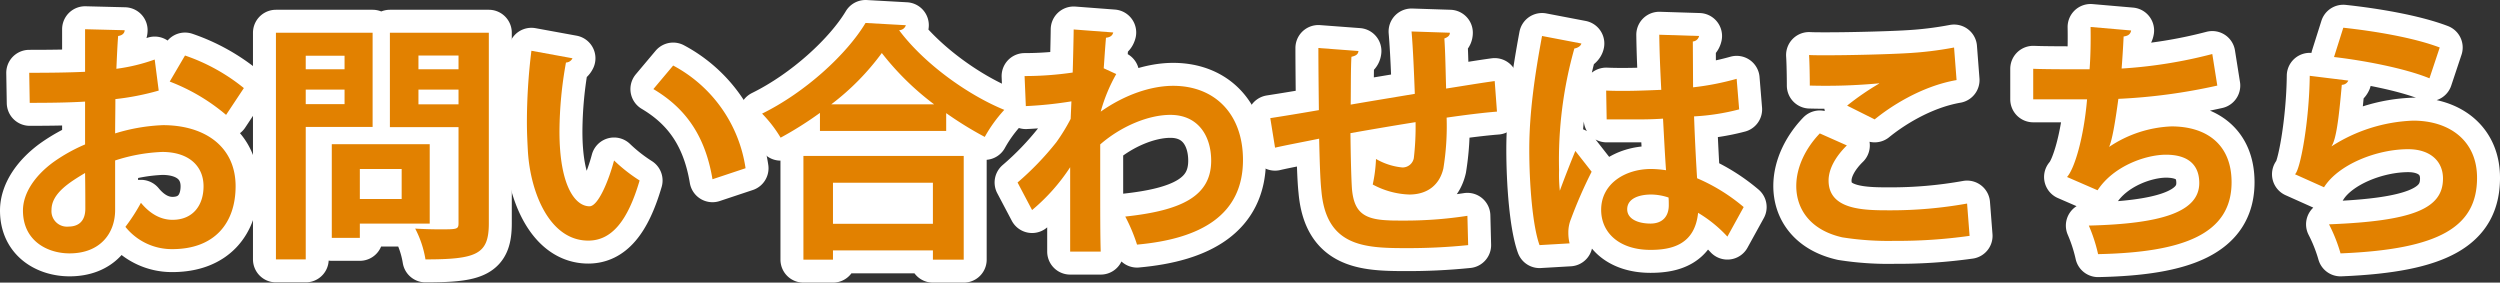
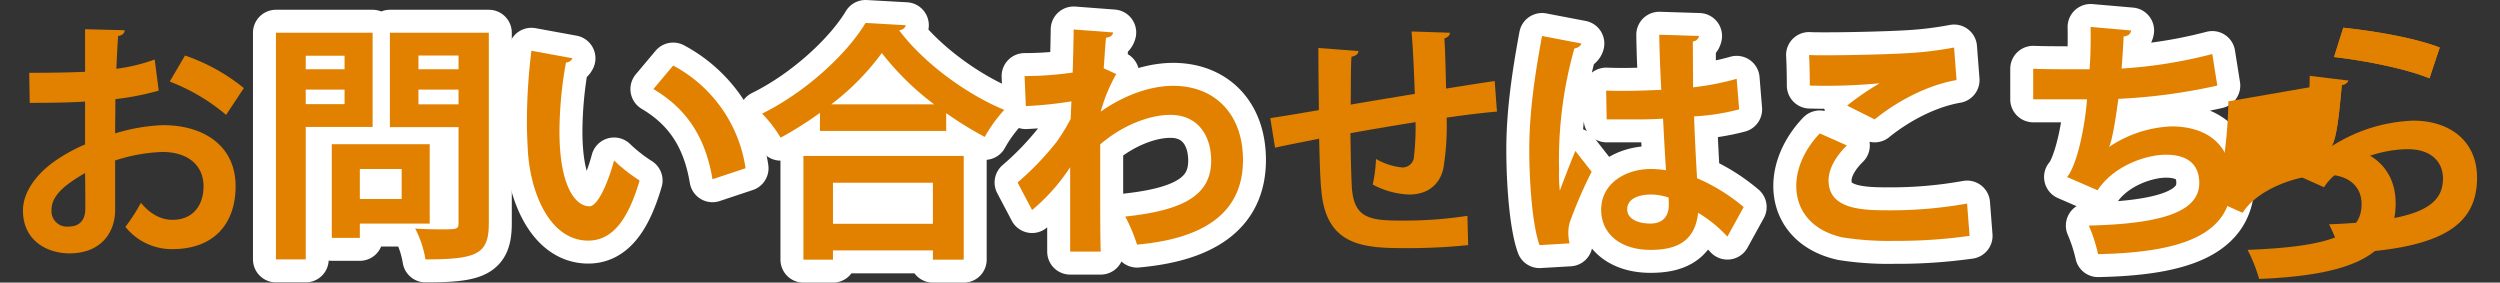
<svg xmlns="http://www.w3.org/2000/svg" viewBox="0 0 598.879 67.697">
  <rect x="0" y="0" width="598.879" height="67.697" fill="#333333" stroke="none" />
  <defs>
    <style>.cls-1{fill:#e28100;}.cls-2{fill:none;stroke:#fff;stroke-linecap:round;stroke-linejoin:round;stroke-width:11px;}</style>
  </defs>
  <g id="レイヤー_2" data-name="レイヤー 2">
    <g id="text">
      <path class="cls-1" d="M38.019,21.7a62.343,62.343,0,0,1-10.38,2.039c0,2.821-.06,5.7-.06,8.22a44.186,44.186,0,0,1,11.46-1.979c9.839,0,17.4,4.979,17.4,14.638,0,8.7-4.919,15.061-15.179,15.061a14.231,14.231,0,0,1-11.22-5.34,43.136,43.136,0,0,0,3.72-5.76c2.22,2.7,4.8,4.079,7.56,4.079,4.86,0,7.439-3.42,7.439-8.04,0-4.8-3.479-8.219-9.9-8.219a41.258,41.258,0,0,0-11.28,2.04V50.317c0,5.521-3.539,10.38-10.919,10.38C11.44,60.7,5.5,57.758,5.5,50.438c0-4.081,2.76-8.28,7.26-11.581A40.05,40.05,0,0,1,20.38,34.6V24.338c-3.96.24-8.4.3-13.26.3L7,17.439c4.98,0,9.42-.06,13.38-.24V7l9.479.24c0,.72-.6,1.26-1.56,1.38-.18,2.34-.3,5.1-.42,7.86a43.78,43.78,0,0,0,9.18-2.22ZM20.38,41.438c-3.48,2.1-8.04,4.8-8.04,8.82a3.708,3.708,0,0,0,4.08,4.019c2.46,0,4.019-1.38,4.019-4.259C20.439,48.518,20.439,44.978,20.38,41.438ZM54.158,27.519a46.437,46.437,0,0,0-13.5-7.98l3.66-6.24a45.841,45.841,0,0,1,14.1,7.8Z" />
      <path class="cls-1" d="M89.259,30.4H73.24V62.137H66.1V7.84H89.259ZM82.54,13.359h-9.3V16.6h9.3Zm-9.3,11.579h9.3V21.459h-9.3Zm29.7,28.619H86.2v3.42h-6.72V34.538h23.459ZM96.219,40.479H86.2v7.2h10.02ZM117.1,7.84V53.5c0,7.379-2.82,8.639-15.179,8.639a24.317,24.317,0,0,0-2.46-7.379c1.98.119,4.08.18,5.82.18,4.32,0,4.559,0,4.559-1.561V30.459H93.4V7.84Zm-7.26,5.459h-9.6v3.3h9.6Zm-9.6,11.7h9.6V21.459h-9.6Z" />
      <path class="cls-1" d="M137.14,13.959a1.783,1.783,0,0,1-1.56,1.02,93.968,93.968,0,0,0-1.56,16.5c0,13.2,3.84,17.939,7.2,17.939,2.04,0,4.559-6,5.88-10.98a39.15,39.15,0,0,0,6.119,4.8c-2.88,9.839-6.78,14.4-12.3,14.4-9.3,0-13.859-11.579-14.459-21.36-.12-2.159-.24-4.5-.24-6.959a140.17,140.17,0,0,1,1.08-17.159Zm33.538,28.979c-1.8-10.8-6.78-17.219-14.159-21.6l4.74-5.639A33.356,33.356,0,0,1,178.6,40.3Z" />
      <path class="cls-1" d="M196.42,27.039a85.931,85.931,0,0,1-9.42,5.94,30.767,30.767,0,0,0-4.439-5.76c10.379-5.1,20.338-14.28,24.778-21.719l9.66.539a1.721,1.721,0,0,1-1.62,1.2c5.82,7.8,16.14,15.36,25.2,19.079A33.632,33.632,0,0,0,235.9,32.8a85.6,85.6,0,0,1-9.239-5.7v4.26H196.42ZM192.46,62.2V37.357h38.4V62.2h-7.379v-2.22H199.54V62.2ZM223.779,25a66.11,66.11,0,0,1-12.54-12.3A59.663,59.663,0,0,1,199.12,25Zm-.3,18.779H199.54v9.84h23.939Z" />
      <path class="cls-1" d="M245.44,18.219a80.073,80.073,0,0,0,11.52-.84c.06-1.26.24-9.18.24-10.32l9.479.72c-.179.66-.6,1.14-1.74,1.26-.24,2.82-.359,4.859-.54,7.32l3,1.379a39.116,39.116,0,0,0-3.719,9c5.879-4.139,12.179-6.179,17.339-6.179,10.02,0,16.739,6.779,16.739,17.759,0,13.139-10.02,18.9-25.379,20.28a40.872,40.872,0,0,0-2.82-6.721c13.44-1.439,20.58-4.859,20.58-13.379,0-5.939-3.12-10.979-9.78-10.979-5.16,0-11.7,2.639-16.8,7.079v10.62c0,5.7,0,11.4.12,15.059h-7.32V40.059a46.352,46.352,0,0,1-9.12,10.258l-3.48-6.6a69.126,69.126,0,0,0,9.3-9.659,45.035,45.035,0,0,0,3.42-5.58l.18-4.2a94.222,94.222,0,0,1-10.92,1.14Z" />
      <path class="cls-1" d="M358.6,26.738c-3.12.241-7.5.781-12.059,1.44a62.925,62.925,0,0,1-.78,12.179c-.9,3.9-3.78,6.241-8.16,6.241a19.75,19.75,0,0,1-8.76-2.4,34.584,34.584,0,0,0,.78-6.119,15.49,15.49,0,0,0,6.36,2.039,2.754,2.754,0,0,0,2.7-2.219,64.731,64.731,0,0,0,.42-8.64c-5.64.9-11.22,1.86-15.6,2.64.06,5.4.18,10.68.359,13.32.48,5.519,2.76,7.319,8.64,7.559.9.061,2.04.061,3.3.061a97.982,97.982,0,0,0,15.72-1.141l.179,7.02a142.158,142.158,0,0,1-15.119.721c-9.96,0-18.9-.542-20.039-13.741-.3-2.759-.42-7.5-.54-12.478-3.48.719-8.28,1.619-10.56,2.159L304.3,28.3c2.76-.42,7.5-1.2,11.64-1.92-.06-5.16-.12-10.92-.12-14.88l9.6.72c-.06.72-.54,1.14-1.68,1.381-.179,2.939-.119,7.439-.179,11.459,4.5-.781,10.019-1.68,15.359-2.58-.18-4.92-.42-10.741-.78-14.94l9.179.3c0,.6-.36,1.019-1.319,1.379.24,3.48.3,8.04.419,12,4.2-.66,8.52-1.38,11.64-1.8Z" />
      <path class="cls-1" d="M368.8,58.717c-1.68-4.619-2.46-14.7-2.46-22.919,0-8.759,1.32-17.819,3.06-27.179l9.42,1.8c-.12.6-.9,1.08-1.68,1.2a98.112,98.112,0,0,0-3.66,29.158,36.345,36.345,0,0,0,.18,4.92c.84-2.34,2.76-7.259,3.72-9.539l3.9,4.98a108.981,108.981,0,0,0-4.98,11.4,8.315,8.315,0,0,0-.6,3.18,10.334,10.334,0,0,0,.3,2.58ZM384.759,21.7c4.38.18,8.82,0,13.2-.18-.24-4.68-.42-8.76-.48-13.2l9.54.3a1.671,1.671,0,0,1-1.5,1.32l.06,10.979a64.38,64.38,0,0,0,10.439-2.039l.6,7.319a53.123,53.123,0,0,1-10.8,1.681c.181,5.4.481,10.919.721,14.818A43.894,43.894,0,0,1,417.7,49.6l-3.9,7.08a31.318,31.318,0,0,0-7.02-5.7c-.779,7.62-6.3,8.879-11.4,8.879-7.379,0-11.819-4.019-11.819-9.6,0-6.3,5.819-9.779,11.939-9.779a25.827,25.827,0,0,1,3.6.3c-.24-3.179-.48-7.978-.72-12.359-1.74.121-3.84.18-5.16.18h-8.34ZM399.7,47.317a13.631,13.631,0,0,0-4.14-.719c-2.94,0-5.76.96-5.76,3.539,0,2.281,2.52,3.42,5.58,3.42,2.94,0,4.44-1.8,4.38-4.559C399.759,48.578,399.759,47.857,399.7,47.317Z" />
      <path class="cls-1" d="M471.818,56.5a123.84,123.84,0,0,1-18,1.2,70.8,70.8,0,0,1-12.479-.84c-7.74-1.74-11.04-6.839-11.04-12.3,0-4.68,2.4-9.24,5.64-12.6l6.479,2.88c-2.759,2.7-4.379,5.7-4.379,8.4,0,7.139,8.639,7.139,14.7,7.139a102.79,102.79,0,0,0,18.479-1.619ZM442.479,25.3a64.217,64.217,0,0,1,7.68-5.28v-.06a137.858,137.858,0,0,1-16.619.539c0-1.8-.06-5.639-.18-7.318,1.08.058,2.52.058,4.14.058,6.06,0,14.819-.239,19.019-.479a84.488,84.488,0,0,0,11.58-1.38l.6,7.8c-8.579,1.5-16.019,6.479-19.619,9.419Z" />
      <path class="cls-1" d="M531.158,20.5a136.832,136.832,0,0,1-23.7,3.181c-.78,5.819-1.5,9.9-2.22,11.519a28.775,28.775,0,0,1,14.94-4.92c8.279,0,14.4,4.2,14.4,13.38,0,12.36-11.459,16.8-31.978,17.219a38.1,38.1,0,0,0-2.22-6.84c16.979-.42,26.458-3.119,26.458-10.2,0-4.32-2.639-6.779-7.979-6.779-4.74,0-12.54,2.638-16.38,8.519L495.16,42.4c1.8-1.98,4.02-9.419,4.8-18.6h-12.9v-7.32c2.76.12,9.18.12,13.5.12.24-3.12.3-6.781.24-10.14l9.719.84c-.18,1.02-.9,1.32-1.8,1.44-.12,2.579-.3,5.34-.48,7.68a113.2,113.2,0,0,0,21.719-3.48Z" />
      <path class="cls-1" d="M562.54,19.3a1.683,1.683,0,0,1-1.561,1.019c-.719,8.34-1.379,13.14-2.459,14.7h.06a38.732,38.732,0,0,1,19.5-6.12c8.759,0,15.359,4.86,15.3,13.8-.06,11.46-8.7,17.039-32.7,18a38.062,38.062,0,0,0-2.76-6.96c19.979-.78,27.239-3.719,27.3-10.859.06-4.261-3.06-7.14-8.34-7.14-7.44,0-16.679,3.6-20.159,9.119l-6.96-3.119c1.26-.961,3.42-12.6,3.54-23.58Zm-1.2-12.66c7.259.781,16.8,2.34,23.1,4.74l-2.459,7.38c-6-2.46-16.08-4.32-22.859-5.1Z" />
-       <path class="cls-2" d="M38.019,21.7a62.343,62.343,0,0,1-10.38,2.039c0,2.821-.06,5.7-.06,8.22a44.186,44.186,0,0,1,11.46-1.979c9.839,0,17.4,4.979,17.4,14.638,0,8.7-4.919,15.061-15.179,15.061a14.231,14.231,0,0,1-11.22-5.34,43.136,43.136,0,0,0,3.72-5.76c2.22,2.7,4.8,4.079,7.56,4.079,4.86,0,7.439-3.42,7.439-8.04,0-4.8-3.479-8.219-9.9-8.219a41.258,41.258,0,0,0-11.28,2.04V50.317c0,5.521-3.539,10.38-10.919,10.38C11.44,60.7,5.5,57.758,5.5,50.438c0-4.081,2.76-8.28,7.26-11.581A40.05,40.05,0,0,1,20.38,34.6V24.338c-3.96.24-8.4.3-13.26.3L7,17.439c4.98,0,9.42-.06,13.38-.24V7l9.479.24c0,.72-.6,1.26-1.56,1.38-.18,2.34-.3,5.1-.42,7.86a43.78,43.78,0,0,0,9.18-2.22ZM20.38,41.438c-3.48,2.1-8.04,4.8-8.04,8.82a3.708,3.708,0,0,0,4.08,4.019c2.46,0,4.019-1.38,4.019-4.259C20.439,48.518,20.439,44.978,20.38,41.438ZM54.158,27.519a46.437,46.437,0,0,0-13.5-7.98l3.66-6.24a45.841,45.841,0,0,1,14.1,7.8Z" />
      <path class="cls-2" d="M89.259,30.4H73.24V62.137H66.1V7.84H89.259ZM82.54,13.359h-9.3V16.6h9.3Zm-9.3,11.579h9.3V21.459h-9.3Zm29.7,28.619H86.2v3.42h-6.72V34.538h23.459ZM96.219,40.479H86.2v7.2h10.02ZM117.1,7.84V53.5c0,7.379-2.82,8.639-15.179,8.639a24.317,24.317,0,0,0-2.46-7.379c1.98.119,4.08.18,5.82.18,4.32,0,4.559,0,4.559-1.561V30.459H93.4V7.84Zm-7.26,5.459h-9.6v3.3h9.6Zm-9.6,11.7h9.6V21.459h-9.6Z" />
      <path class="cls-2" d="M137.14,13.959a1.783,1.783,0,0,1-1.56,1.02,93.968,93.968,0,0,0-1.56,16.5c0,13.2,3.84,17.939,7.2,17.939,2.04,0,4.559-6,5.88-10.98a39.15,39.15,0,0,0,6.119,4.8c-2.88,9.839-6.78,14.4-12.3,14.4-9.3,0-13.859-11.579-14.459-21.36-.12-2.159-.24-4.5-.24-6.959a140.17,140.17,0,0,1,1.08-17.159Zm33.538,28.979c-1.8-10.8-6.78-17.219-14.159-21.6l4.74-5.639A33.356,33.356,0,0,1,178.6,40.3Z" />
      <path class="cls-2" d="M196.42,27.039a85.931,85.931,0,0,1-9.42,5.94,30.767,30.767,0,0,0-4.439-5.76c10.379-5.1,20.338-14.28,24.778-21.719l9.66.539a1.721,1.721,0,0,1-1.62,1.2c5.82,7.8,16.14,15.36,25.2,19.079A33.632,33.632,0,0,0,235.9,32.8a85.6,85.6,0,0,1-9.239-5.7v4.26H196.42ZM192.46,62.2V37.357h38.4V62.2h-7.379v-2.22H199.54V62.2ZM223.779,25a66.11,66.11,0,0,1-12.54-12.3A59.663,59.663,0,0,1,199.12,25Zm-.3,18.779H199.54v9.84h23.939Z" />
      <path class="cls-2" d="M245.44,18.219a80.073,80.073,0,0,0,11.52-.84c.06-1.26.24-9.18.24-10.32l9.479.72c-.179.66-.6,1.14-1.74,1.26-.24,2.82-.359,4.859-.54,7.32l3,1.379a39.116,39.116,0,0,0-3.719,9c5.879-4.139,12.179-6.179,17.339-6.179,10.02,0,16.739,6.779,16.739,17.759,0,13.139-10.02,18.9-25.379,20.28a40.872,40.872,0,0,0-2.82-6.721c13.44-1.439,20.58-4.859,20.58-13.379,0-5.939-3.12-10.979-9.78-10.979-5.16,0-11.7,2.639-16.8,7.079v10.62c0,5.7,0,11.4.12,15.059h-7.32V40.059a46.352,46.352,0,0,1-9.12,10.258l-3.48-6.6a69.126,69.126,0,0,0,9.3-9.659,45.035,45.035,0,0,0,3.42-5.58l.18-4.2a94.222,94.222,0,0,1-10.92,1.14Z" />
-       <path class="cls-2" d="M358.6,26.738c-3.12.241-7.5.781-12.059,1.44a62.925,62.925,0,0,1-.78,12.179c-.9,3.9-3.78,6.241-8.16,6.241a19.75,19.75,0,0,1-8.76-2.4,34.584,34.584,0,0,0,.78-6.119,15.49,15.49,0,0,0,6.36,2.039,2.754,2.754,0,0,0,2.7-2.219,64.731,64.731,0,0,0,.42-8.64c-5.64.9-11.22,1.86-15.6,2.64.06,5.4.18,10.68.359,13.32.48,5.519,2.76,7.319,8.64,7.559.9.061,2.04.061,3.3.061a97.982,97.982,0,0,0,15.72-1.141l.179,7.02a142.158,142.158,0,0,1-15.119.721c-9.96,0-18.9-.542-20.039-13.741-.3-2.759-.42-7.5-.54-12.478-3.48.719-8.28,1.619-10.56,2.159L304.3,28.3c2.76-.42,7.5-1.2,11.64-1.92-.06-5.16-.12-10.92-.12-14.88l9.6.72c-.06.72-.54,1.14-1.68,1.381-.179,2.939-.119,7.439-.179,11.459,4.5-.781,10.019-1.68,15.359-2.58-.18-4.92-.42-10.741-.78-14.94l9.179.3c0,.6-.36,1.019-1.319,1.379.24,3.48.3,8.04.419,12,4.2-.66,8.52-1.38,11.64-1.8Z" />
      <path class="cls-2" d="M368.8,58.717c-1.68-4.619-2.46-14.7-2.46-22.919,0-8.759,1.32-17.819,3.06-27.179l9.42,1.8c-.12.6-.9,1.08-1.68,1.2a98.112,98.112,0,0,0-3.66,29.158,36.345,36.345,0,0,0,.18,4.92c.84-2.34,2.76-7.259,3.72-9.539l3.9,4.98a108.981,108.981,0,0,0-4.98,11.4,8.315,8.315,0,0,0-.6,3.18,10.334,10.334,0,0,0,.3,2.58ZM384.759,21.7c4.38.18,8.82,0,13.2-.18-.24-4.68-.42-8.76-.48-13.2l9.54.3a1.671,1.671,0,0,1-1.5,1.32l.06,10.979a64.38,64.38,0,0,0,10.439-2.039l.6,7.319a53.123,53.123,0,0,1-10.8,1.681c.181,5.4.481,10.919.721,14.818A43.894,43.894,0,0,1,417.7,49.6l-3.9,7.08a31.318,31.318,0,0,0-7.02-5.7c-.779,7.62-6.3,8.879-11.4,8.879-7.379,0-11.819-4.019-11.819-9.6,0-6.3,5.819-9.779,11.939-9.779a25.827,25.827,0,0,1,3.6.3c-.24-3.179-.48-7.978-.72-12.359-1.74.121-3.84.18-5.16.18h-8.34ZM399.7,47.317a13.631,13.631,0,0,0-4.14-.719c-2.94,0-5.76.96-5.76,3.539,0,2.281,2.52,3.42,5.58,3.42,2.94,0,4.44-1.8,4.38-4.559C399.759,48.578,399.759,47.857,399.7,47.317Z" />
      <path class="cls-2" d="M471.818,56.5a123.84,123.84,0,0,1-18,1.2,70.8,70.8,0,0,1-12.479-.84c-7.74-1.74-11.04-6.839-11.04-12.3,0-4.68,2.4-9.24,5.64-12.6l6.479,2.88c-2.759,2.7-4.379,5.7-4.379,8.4,0,7.139,8.639,7.139,14.7,7.139a102.79,102.79,0,0,0,18.479-1.619ZM442.479,25.3a64.217,64.217,0,0,1,7.68-5.28v-.06a137.858,137.858,0,0,1-16.619.539c0-1.8-.06-5.639-.18-7.318,1.08.058,2.52.058,4.14.058,6.06,0,14.819-.239,19.019-.479a84.488,84.488,0,0,0,11.58-1.38l.6,7.8c-8.579,1.5-16.019,6.479-19.619,9.419Z" />
      <path class="cls-2" d="M531.158,20.5a136.832,136.832,0,0,1-23.7,3.181c-.78,5.819-1.5,9.9-2.22,11.519a28.775,28.775,0,0,1,14.94-4.92c8.279,0,14.4,4.2,14.4,13.38,0,12.36-11.459,16.8-31.978,17.219a38.1,38.1,0,0,0-2.22-6.84c16.979-.42,26.458-3.119,26.458-10.2,0-4.32-2.639-6.779-7.979-6.779-4.74,0-12.54,2.638-16.38,8.519L495.16,42.4c1.8-1.98,4.02-9.419,4.8-18.6h-12.9v-7.32c2.76.12,9.18.12,13.5.12.24-3.12.3-6.781.24-10.14l9.719.84c-.18,1.02-.9,1.32-1.8,1.44-.12,2.579-.3,5.34-.48,7.68a113.2,113.2,0,0,0,21.719-3.48Z" />
-       <path class="cls-2" d="M562.54,19.3a1.683,1.683,0,0,1-1.561,1.019c-.719,8.34-1.379,13.14-2.459,14.7h.06a38.732,38.732,0,0,1,19.5-6.12c8.759,0,15.359,4.86,15.3,13.8-.06,11.46-8.7,17.039-32.7,18a38.062,38.062,0,0,0-2.76-6.96c19.979-.78,27.239-3.719,27.3-10.859.06-4.261-3.06-7.14-8.34-7.14-7.44,0-16.679,3.6-20.159,9.119l-6.96-3.119c1.26-.961,3.42-12.6,3.54-23.58Zm-1.2-12.66c7.259.781,16.8,2.34,23.1,4.74l-2.459,7.38c-6-2.46-16.08-4.32-22.859-5.1Z" />
-       <path class="cls-1" d="M38.019,21.7a62.343,62.343,0,0,1-10.38,2.039c0,2.821-.06,5.7-.06,8.22a44.186,44.186,0,0,1,11.46-1.979c9.839,0,17.4,4.979,17.4,14.638,0,8.7-4.919,15.061-15.179,15.061a14.231,14.231,0,0,1-11.22-5.34,43.136,43.136,0,0,0,3.72-5.76c2.22,2.7,4.8,4.079,7.56,4.079,4.86,0,7.439-3.42,7.439-8.04,0-4.8-3.479-8.219-9.9-8.219a41.258,41.258,0,0,0-11.28,2.04V50.317c0,5.521-3.539,10.38-10.919,10.38C11.44,60.7,5.5,57.758,5.5,50.438c0-4.081,2.76-8.28,7.26-11.581A40.05,40.05,0,0,1,20.38,34.6V24.338c-3.96.24-8.4.3-13.26.3L7,17.439c4.98,0,9.42-.06,13.38-.24V7l9.479.24c0,.72-.6,1.26-1.56,1.38-.18,2.34-.3,5.1-.42,7.86a43.78,43.78,0,0,0,9.18-2.22ZM20.38,41.438c-3.48,2.1-8.04,4.8-8.04,8.82a3.708,3.708,0,0,0,4.08,4.019c2.46,0,4.019-1.38,4.019-4.259C20.439,48.518,20.439,44.978,20.38,41.438ZM54.158,27.519a46.437,46.437,0,0,0-13.5-7.98l3.66-6.24a45.841,45.841,0,0,1,14.1,7.8Z" />
      <path class="cls-1" d="M89.259,30.4H73.24V62.137H66.1V7.84H89.259ZM82.54,13.359h-9.3V16.6h9.3Zm-9.3,11.579h9.3V21.459h-9.3Zm29.7,28.619H86.2v3.42h-6.72V34.538h23.459ZM96.219,40.479H86.2v7.2h10.02ZM117.1,7.84V53.5c0,7.379-2.82,8.639-15.179,8.639a24.317,24.317,0,0,0-2.46-7.379c1.98.119,4.08.18,5.82.18,4.32,0,4.559,0,4.559-1.561V30.459H93.4V7.84Zm-7.26,5.459h-9.6v3.3h9.6Zm-9.6,11.7h9.6V21.459h-9.6Z" />
      <path class="cls-1" d="M137.14,13.959a1.783,1.783,0,0,1-1.56,1.02,93.968,93.968,0,0,0-1.56,16.5c0,13.2,3.84,17.939,7.2,17.939,2.04,0,4.559-6,5.88-10.98a39.15,39.15,0,0,0,6.119,4.8c-2.88,9.839-6.78,14.4-12.3,14.4-9.3,0-13.859-11.579-14.459-21.36-.12-2.159-.24-4.5-.24-6.959a140.17,140.17,0,0,1,1.08-17.159Zm33.538,28.979c-1.8-10.8-6.78-17.219-14.159-21.6l4.74-5.639A33.356,33.356,0,0,1,178.6,40.3Z" />
      <path class="cls-1" d="M196.42,27.039a85.931,85.931,0,0,1-9.42,5.94,30.767,30.767,0,0,0-4.439-5.76c10.379-5.1,20.338-14.28,24.778-21.719l9.66.539a1.721,1.721,0,0,1-1.62,1.2c5.82,7.8,16.14,15.36,25.2,19.079A33.632,33.632,0,0,0,235.9,32.8a85.6,85.6,0,0,1-9.239-5.7v4.26H196.42ZM192.46,62.2V37.357h38.4V62.2h-7.379v-2.22H199.54V62.2ZM223.779,25a66.11,66.11,0,0,1-12.54-12.3A59.663,59.663,0,0,1,199.12,25Zm-.3,18.779H199.54v9.84h23.939Z" />
      <path class="cls-1" d="M245.44,18.219a80.073,80.073,0,0,0,11.52-.84c.06-1.26.24-9.18.24-10.32l9.479.72c-.179.66-.6,1.14-1.74,1.26-.24,2.82-.359,4.859-.54,7.32l3,1.379a39.116,39.116,0,0,0-3.719,9c5.879-4.139,12.179-6.179,17.339-6.179,10.02,0,16.739,6.779,16.739,17.759,0,13.139-10.02,18.9-25.379,20.28a40.872,40.872,0,0,0-2.82-6.721c13.44-1.439,20.58-4.859,20.58-13.379,0-5.939-3.12-10.979-9.78-10.979-5.16,0-11.7,2.639-16.8,7.079v10.62c0,5.7,0,11.4.12,15.059h-7.32V40.059a46.352,46.352,0,0,1-9.12,10.258l-3.48-6.6a69.126,69.126,0,0,0,9.3-9.659,45.035,45.035,0,0,0,3.42-5.58l.18-4.2a94.222,94.222,0,0,1-10.92,1.14Z" />
-       <path class="cls-1" d="M358.6,26.738c-3.12.241-7.5.781-12.059,1.44a62.925,62.925,0,0,1-.78,12.179c-.9,3.9-3.78,6.241-8.16,6.241a19.75,19.75,0,0,1-8.76-2.4,34.584,34.584,0,0,0,.78-6.119,15.49,15.49,0,0,0,6.36,2.039,2.754,2.754,0,0,0,2.7-2.219,64.731,64.731,0,0,0,.42-8.64c-5.64.9-11.22,1.86-15.6,2.64.06,5.4.18,10.68.359,13.32.48,5.519,2.76,7.319,8.64,7.559.9.061,2.04.061,3.3.061a97.982,97.982,0,0,0,15.72-1.141l.179,7.02a142.158,142.158,0,0,1-15.119.721c-9.96,0-18.9-.542-20.039-13.741-.3-2.759-.42-7.5-.54-12.478-3.48.719-8.28,1.619-10.56,2.159L304.3,28.3c2.76-.42,7.5-1.2,11.64-1.92-.06-5.16-.12-10.92-.12-14.88l9.6.72c-.06.72-.54,1.14-1.68,1.381-.179,2.939-.119,7.439-.179,11.459,4.5-.781,10.019-1.68,15.359-2.58-.18-4.92-.42-10.741-.78-14.94l9.179.3c0,.6-.36,1.019-1.319,1.379.24,3.48.3,8.04.419,12,4.2-.66,8.52-1.38,11.64-1.8Z" />
      <path class="cls-1" d="M368.8,58.717c-1.68-4.619-2.46-14.7-2.46-22.919,0-8.759,1.32-17.819,3.06-27.179l9.42,1.8c-.12.6-.9,1.08-1.68,1.2a98.112,98.112,0,0,0-3.66,29.158,36.345,36.345,0,0,0,.18,4.92c.84-2.34,2.76-7.259,3.72-9.539l3.9,4.98a108.981,108.981,0,0,0-4.98,11.4,8.315,8.315,0,0,0-.6,3.18,10.334,10.334,0,0,0,.3,2.58ZM384.759,21.7c4.38.18,8.82,0,13.2-.18-.24-4.68-.42-8.76-.48-13.2l9.54.3a1.671,1.671,0,0,1-1.5,1.32l.06,10.979a64.38,64.38,0,0,0,10.439-2.039l.6,7.319a53.123,53.123,0,0,1-10.8,1.681c.181,5.4.481,10.919.721,14.818A43.894,43.894,0,0,1,417.7,49.6l-3.9,7.08a31.318,31.318,0,0,0-7.02-5.7c-.779,7.62-6.3,8.879-11.4,8.879-7.379,0-11.819-4.019-11.819-9.6,0-6.3,5.819-9.779,11.939-9.779a25.827,25.827,0,0,1,3.6.3c-.24-3.179-.48-7.978-.72-12.359-1.74.121-3.84.18-5.16.18h-8.34ZM399.7,47.317a13.631,13.631,0,0,0-4.14-.719c-2.94,0-5.76.96-5.76,3.539,0,2.281,2.52,3.42,5.58,3.42,2.94,0,4.44-1.8,4.38-4.559C399.759,48.578,399.759,47.857,399.7,47.317Z" />
      <path class="cls-1" d="M471.818,56.5a123.84,123.84,0,0,1-18,1.2,70.8,70.8,0,0,1-12.479-.84c-7.74-1.74-11.04-6.839-11.04-12.3,0-4.68,2.4-9.24,5.64-12.6l6.479,2.88c-2.759,2.7-4.379,5.7-4.379,8.4,0,7.139,8.639,7.139,14.7,7.139a102.79,102.79,0,0,0,18.479-1.619ZM442.479,25.3a64.217,64.217,0,0,1,7.68-5.28v-.06a137.858,137.858,0,0,1-16.619.539c0-1.8-.06-5.639-.18-7.318,1.08.058,2.52.058,4.14.058,6.06,0,14.819-.239,19.019-.479a84.488,84.488,0,0,0,11.58-1.38l.6,7.8c-8.579,1.5-16.019,6.479-19.619,9.419Z" />
      <path class="cls-1" d="M531.158,20.5a136.832,136.832,0,0,1-23.7,3.181c-.78,5.819-1.5,9.9-2.22,11.519a28.775,28.775,0,0,1,14.94-4.92c8.279,0,14.4,4.2,14.4,13.38,0,12.36-11.459,16.8-31.978,17.219a38.1,38.1,0,0,0-2.22-6.84c16.979-.42,26.458-3.119,26.458-10.2,0-4.32-2.639-6.779-7.979-6.779-4.74,0-12.54,2.638-16.38,8.519L495.16,42.4c1.8-1.98,4.02-9.419,4.8-18.6h-12.9v-7.32c2.76.12,9.18.12,13.5.12.24-3.12.3-6.781.24-10.14l9.719.84c-.18,1.02-.9,1.32-1.8,1.44-.12,2.579-.3,5.34-.48,7.68a113.2,113.2,0,0,0,21.719-3.48Z" />
-       <path class="cls-1" d="M562.54,19.3a1.683,1.683,0,0,1-1.561,1.019c-.719,8.34-1.379,13.14-2.459,14.7h.06a38.732,38.732,0,0,1,19.5-6.12c8.759,0,15.359,4.86,15.3,13.8-.06,11.46-8.7,17.039-32.7,18a38.062,38.062,0,0,0-2.76-6.96c19.979-.78,27.239-3.719,27.3-10.859.06-4.261-3.06-7.14-8.34-7.14-7.44,0-16.679,3.6-20.159,9.119l-6.96-3.119c1.26-.961,3.42-12.6,3.54-23.58Zm-1.2-12.66c7.259.781,16.8,2.34,23.1,4.74l-2.459,7.38c-6-2.46-16.08-4.32-22.859-5.1Z" />
+       <path class="cls-1" d="M562.54,19.3a1.683,1.683,0,0,1-1.561,1.019c-.719,8.34-1.379,13.14-2.459,14.7h.06c8.759,0,15.359,4.86,15.3,13.8-.06,11.46-8.7,17.039-32.7,18a38.062,38.062,0,0,0-2.76-6.96c19.979-.78,27.239-3.719,27.3-10.859.06-4.261-3.06-7.14-8.34-7.14-7.44,0-16.679,3.6-20.159,9.119l-6.96-3.119c1.26-.961,3.42-12.6,3.54-23.58Zm-1.2-12.66c7.259.781,16.8,2.34,23.1,4.74l-2.459,7.38c-6-2.46-16.08-4.32-22.859-5.1Z" />
    </g>
  </g>
</svg>